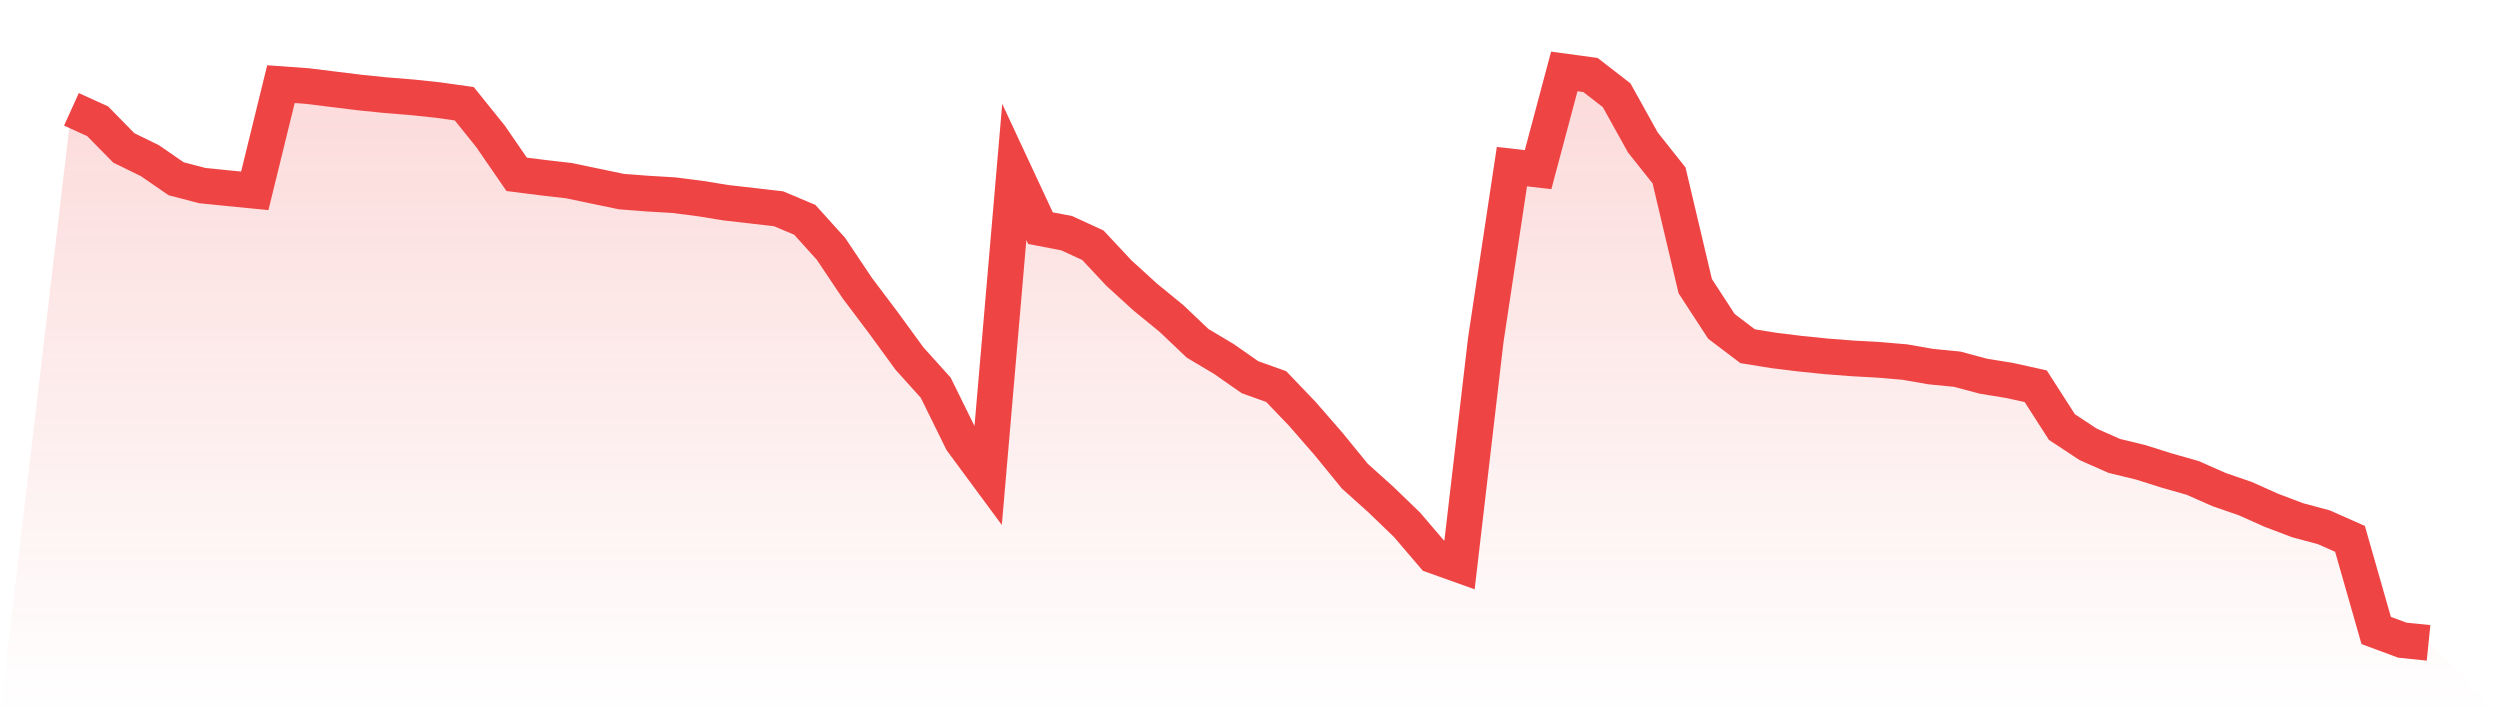
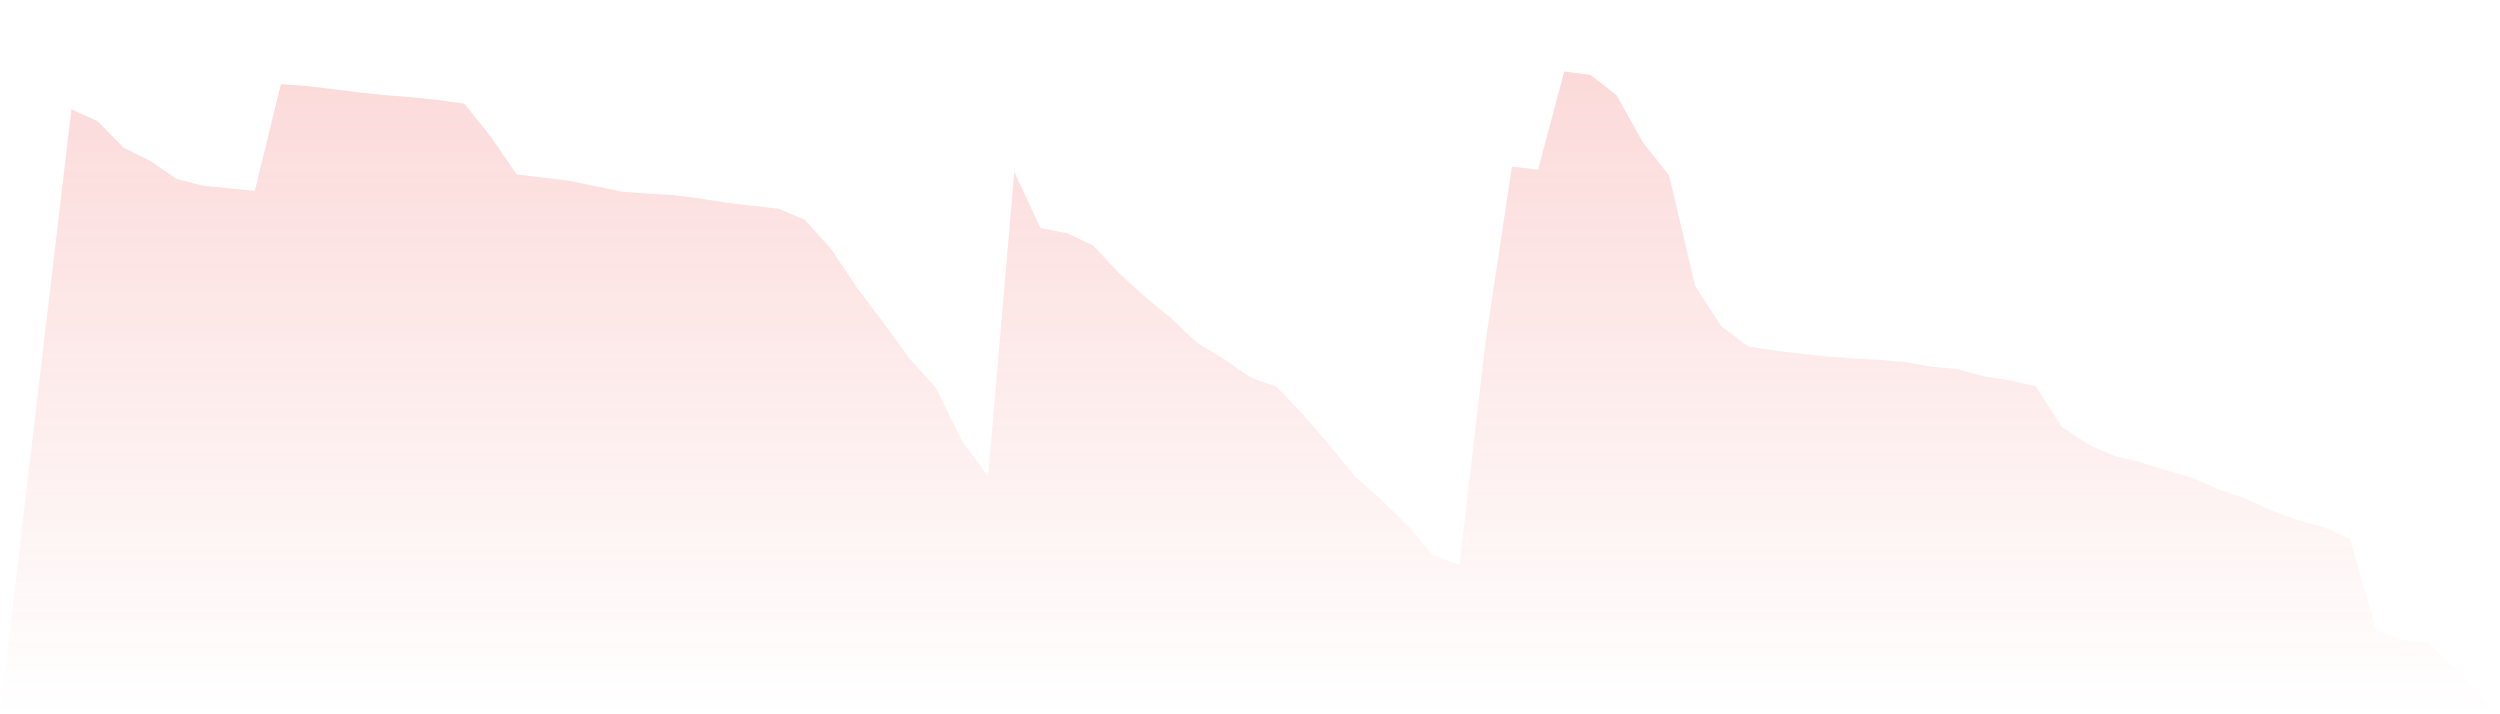
<svg xmlns="http://www.w3.org/2000/svg" viewBox="0 0 140 40">
  <defs>
    <linearGradient id="gradient" x1="0" x2="0" y1="0" y2="1">
      <stop offset="0%" stop-color="#ef4444" stop-opacity="0.2" />
      <stop offset="100%" stop-color="#ef4444" stop-opacity="0" />
    </linearGradient>
  </defs>
  <path d="M4,6.123 L4,6.123 L5.467,6.79 L6.933,8.282 L8.4,9 L9.867,10.012 L11.333,10.393 L12.8,10.542 L14.267,10.686 L15.733,4.712 L17.2,4.818 L18.667,4.999 L20.133,5.18 L21.6,5.33 L23.067,5.448 L24.533,5.604 L26,5.81 L27.467,7.633 L28.933,9.762 L30.4,9.949 L31.867,10.118 L33.333,10.424 L34.8,10.73 L36.267,10.842 L37.733,10.929 L39.2,11.117 L40.667,11.354 L42.133,11.522 L43.6,11.691 L45.067,12.309 L46.533,13.932 L48,16.123 L49.467,18.071 L50.933,20.081 L52.4,21.71 L53.867,24.688 L55.333,26.673 L56.8,9.631 L58.267,12.777 L59.733,13.058 L61.2,13.732 L62.667,15.299 L64.133,16.635 L65.6,17.834 L67.067,19.226 L68.533,20.1 L70,21.124 L71.467,21.648 L72.933,23.178 L74.4,24.863 L75.867,26.661 L77.333,27.978 L78.8,29.395 L80.267,31.112 L81.733,31.636 L83.2,19.064 L84.667,9.331 L86.133,9.5 L87.6,4 L89.067,4.2 L90.533,5.336 L92,7.977 L93.467,9.824 L94.933,16.023 L96.4,18.277 L97.867,19.388 L99.333,19.625 L100.8,19.806 L102.267,19.956 L103.733,20.069 L105.2,20.15 L106.667,20.275 L108.133,20.531 L109.6,20.674 L111.067,21.067 L112.533,21.305 L114,21.629 L115.467,23.914 L116.933,24.882 L118.4,25.531 L119.867,25.887 L121.333,26.349 L122.8,26.767 L124.267,27.416 L125.733,27.922 L127.2,28.577 L128.667,29.133 L130.133,29.526 L131.6,30.176 L133.067,35.307 L134.533,35.85 L136,36 L140,40 L0,40 z" fill="url(#gradient)" />
-   <path d="M4,6.123 L4,6.123 L5.467,6.79 L6.933,8.282 L8.4,9 L9.867,10.012 L11.333,10.393 L12.8,10.542 L14.267,10.686 L15.733,4.712 L17.2,4.818 L18.667,4.999 L20.133,5.18 L21.6,5.33 L23.067,5.448 L24.533,5.604 L26,5.81 L27.467,7.633 L28.933,9.762 L30.4,9.949 L31.867,10.118 L33.333,10.424 L34.8,10.73 L36.267,10.842 L37.733,10.929 L39.2,11.117 L40.667,11.354 L42.133,11.522 L43.6,11.691 L45.067,12.309 L46.533,13.932 L48,16.123 L49.467,18.071 L50.933,20.081 L52.4,21.71 L53.867,24.688 L55.333,26.673 L56.8,9.631 L58.267,12.777 L59.733,13.058 L61.2,13.732 L62.667,15.299 L64.133,16.635 L65.6,17.834 L67.067,19.226 L68.533,20.1 L70,21.124 L71.467,21.648 L72.933,23.178 L74.4,24.863 L75.867,26.661 L77.333,27.978 L78.8,29.395 L80.267,31.112 L81.733,31.636 L83.2,19.064 L84.667,9.331 L86.133,9.5 L87.6,4 L89.067,4.2 L90.533,5.336 L92,7.977 L93.467,9.824 L94.933,16.023 L96.4,18.277 L97.867,19.388 L99.333,19.625 L100.8,19.806 L102.267,19.956 L103.733,20.069 L105.2,20.15 L106.667,20.275 L108.133,20.531 L109.6,20.674 L111.067,21.067 L112.533,21.305 L114,21.629 L115.467,23.914 L116.933,24.882 L118.4,25.531 L119.867,25.887 L121.333,26.349 L122.8,26.767 L124.267,27.416 L125.733,27.922 L127.2,28.577 L128.667,29.133 L130.133,29.526 L131.6,30.176 L133.067,35.307 L134.533,35.85 L136,36" fill="none" stroke="#ef4444" stroke-width="2" />
</svg>